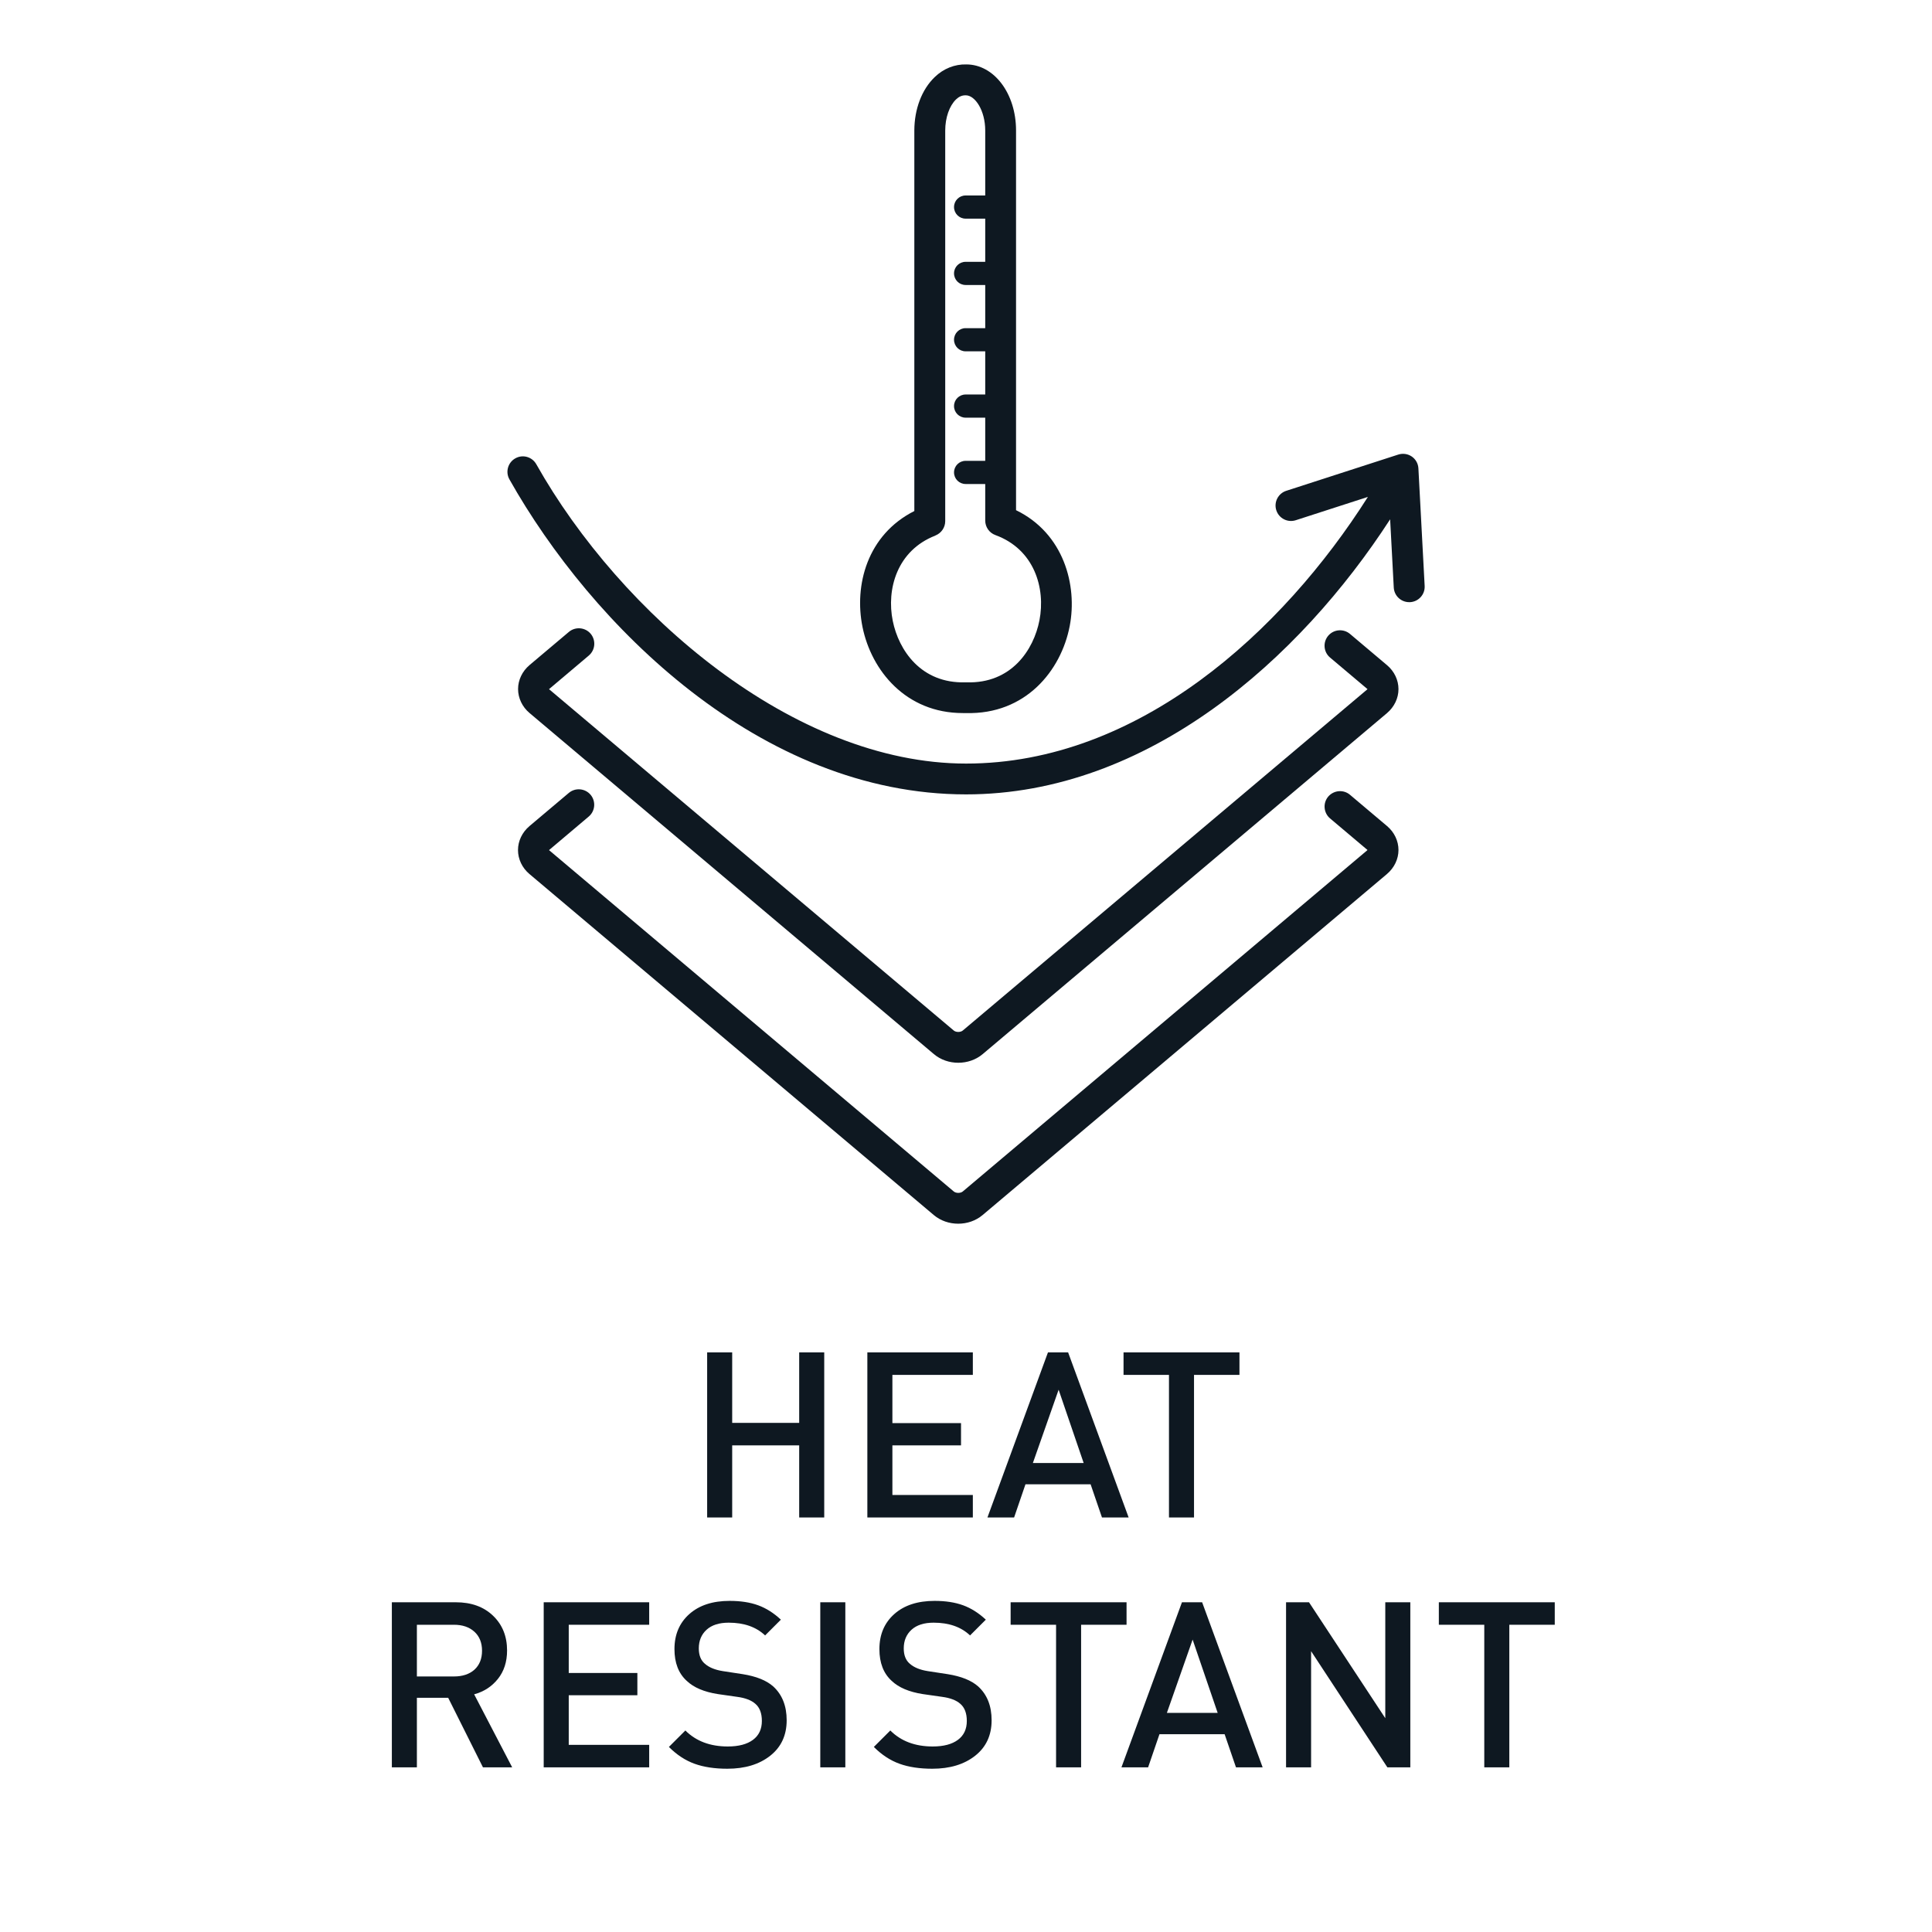
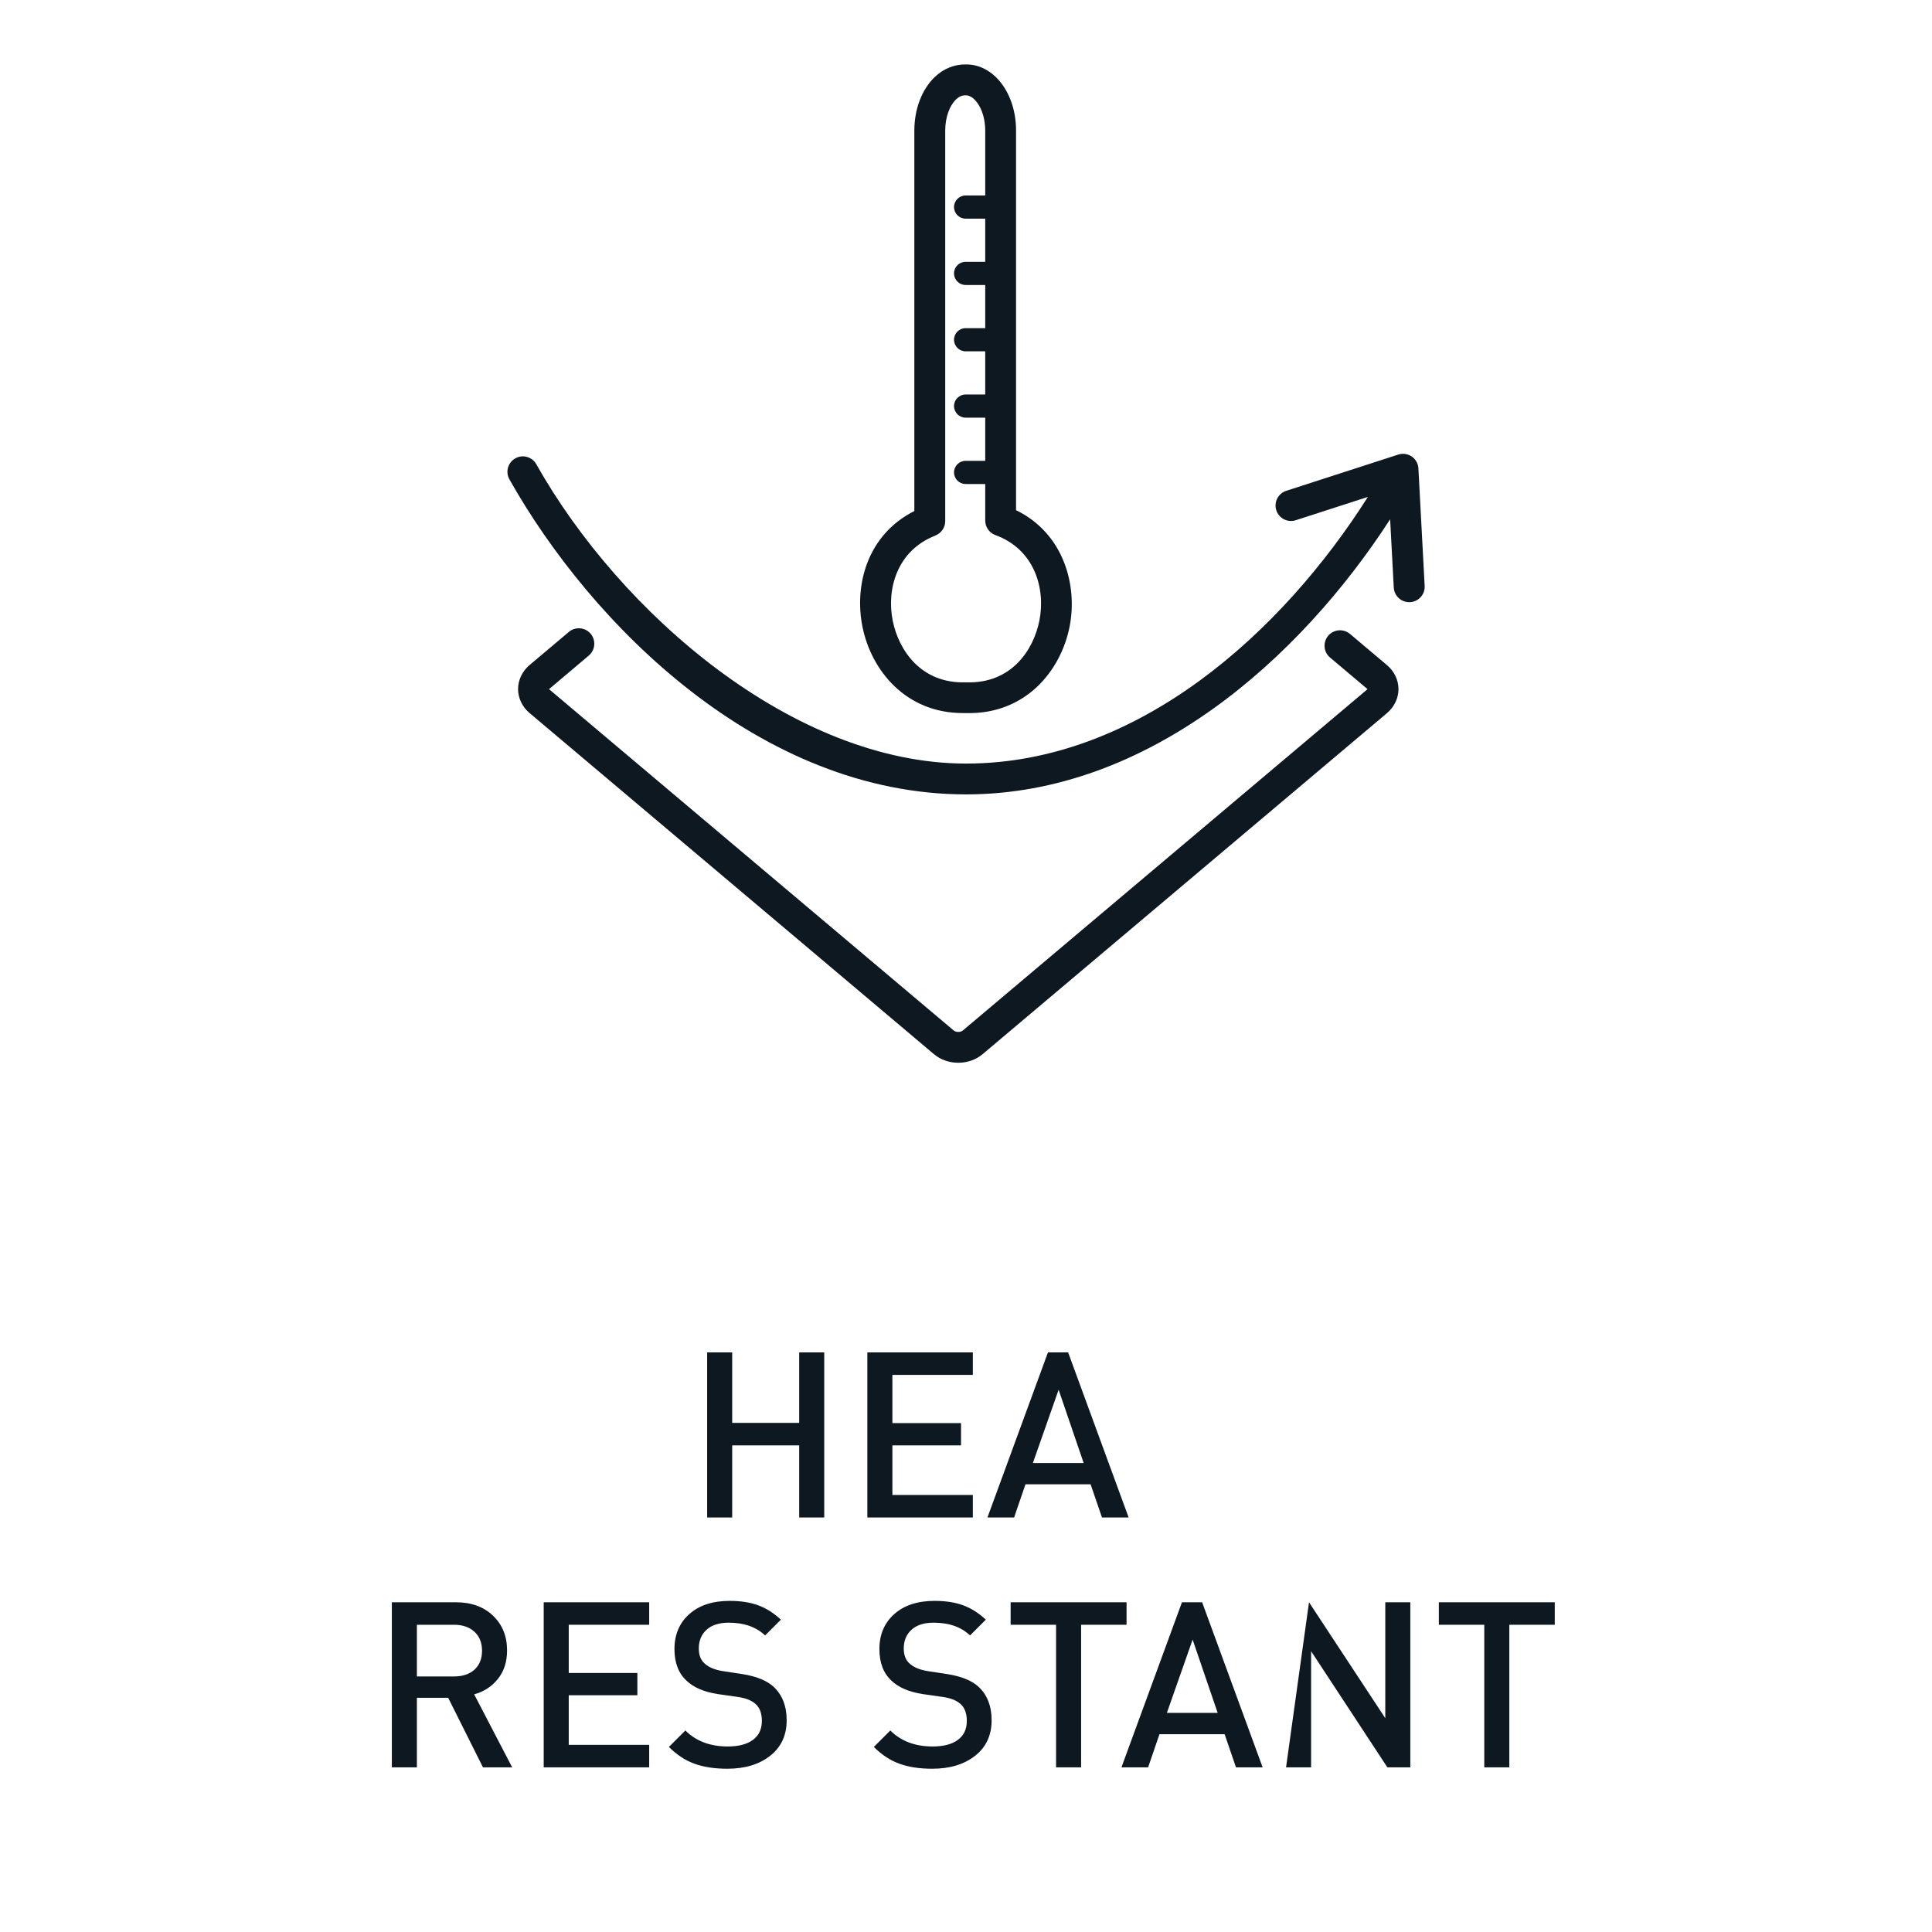
<svg xmlns="http://www.w3.org/2000/svg" xmlns:ns1="http://www.serif.com/" width="100%" height="100%" viewBox="0 0 1500 1500" xml:space="preserve" style="fill-rule:evenodd;clip-rule:evenodd;stroke-linejoin:round;stroke-miterlimit:2;">
  <g id="Features">    </g>
  <g id="Properties">
    <g id="HEAT-RESISTANT" ns1:id="HEAT RESISTANT">
      <g>
        <g transform="matrix(5.996,0,0,5.996,150.398,-27.39)">
-           <path d="M154.52,117.73C155.46,116.93 156,115.8 156,114.63C156,113.46 155.46,112.32 154.52,111.53L149.72,107.48C148.88,106.77 147.62,106.88 146.9,107.72C146.19,108.56 146.3,109.83 147.14,110.54L151.94,114.59C151.94,114.59 151.98,114.63 151.99,114.63C151.98,114.64 151.96,114.66 151.94,114.68L99.58,158.85C99.29,159.09 98.71,159.09 98.42,158.85L46.06,114.69C46.06,114.69 46.02,114.65 46.01,114.65C46.02,114.64 46.04,114.62 46.06,114.6L51.15,110.3C51.99,109.59 52.1,108.33 51.39,107.48C50.68,106.64 49.41,106.53 48.57,107.24L43.47,111.54C42.53,112.34 41.99,113.47 41.99,114.64C41.99,115.81 42.53,116.95 43.47,117.74L95.83,161.9C96.72,162.65 97.85,163.02 98.99,163.02C100.13,163.02 101.26,162.65 102.15,161.9L154.51,117.74L154.52,117.73Z" style="fill:rgb(14,24,33);fill-rule:nonzero;" />
-         </g>
+           </g>
        <g transform="matrix(5.996,0,0,5.996,150.398,-27.39)">
          <path d="M51.16,89.45C52,88.74 52.11,87.48 51.4,86.63C50.69,85.79 49.42,85.68 48.58,86.39L43.48,90.69C42.54,91.49 42,92.62 42,93.79C42,94.96 42.54,96.1 43.48,96.89L95.84,141.06C96.73,141.81 97.86,142.18 99,142.18C100.14,142.18 101.27,141.81 102.16,141.06L154.52,96.9C155.46,96.1 156,94.97 156,93.8C156,92.63 155.46,91.49 154.52,90.7L149.72,86.65C148.87,85.94 147.61,86.05 146.9,86.89C146.19,87.73 146.29,89 147.14,89.71L151.94,93.76C151.94,93.76 151.98,93.8 151.99,93.8C151.98,93.81 151.96,93.83 151.94,93.85L99.58,138.01C99.29,138.25 98.71,138.25 98.42,138.01L46.06,93.85C46.06,93.85 46.02,93.81 46.01,93.81C46.02,93.8 46.04,93.78 46.06,93.76L51.15,89.46L51.16,89.45Z" style="fill:rgb(14,24,33);fill-rule:nonzero;" />
        </g>
        <g transform="matrix(5.996,0,0,5.996,150.398,-27.39)">
          <path d="M100,107.43C123.6,107.43 143.23,89.87 154.92,71.81L155.39,80.65C155.45,81.72 156.33,82.54 157.39,82.54L157.5,82.54C158.6,82.48 159.45,81.54 159.39,80.44L158.58,65.22C158.55,64.6 158.23,64.03 157.72,63.68C157.21,63.33 156.56,63.24 155.97,63.43L141.47,68.12C140.42,68.46 139.84,69.59 140.18,70.64C140.52,71.69 141.64,72.27 142.7,71.93L152.04,68.91C141.01,86.31 122.33,103.44 100.01,103.44C77.69,103.44 55.23,83.98 44.36,64.68C43.82,63.72 42.6,63.37 41.64,63.92C40.68,64.46 40.34,65.68 40.88,66.64C51.48,85.46 73.33,107.43 100.01,107.43L100,107.43Z" style="fill:rgb(14,24,33);fill-rule:nonzero;" />
        </g>
        <g transform="matrix(5.996,0,0,5.996,150.398,-27.39)">
          <path d="M99.58,96.9L100,96.9C107.72,97.11 112.32,91.4 113.43,85.63C114.45,80.35 112.66,73.63 106.48,70.63L106.48,21.46C106.48,16.66 103.62,12.91 100.04,12.91C98.56,12.87 97.09,13.44 95.94,14.56C94.28,16.16 93.32,18.67 93.31,21.46L93.31,70.74C87.2,73.82 85.5,80.36 86.6,85.76C87.74,91.36 92.19,96.9 99.59,96.9L99.58,96.9ZM96.03,73.91C96.8,73.61 97.31,72.87 97.31,72.05L97.31,21.47C97.31,19.81 97.85,18.27 98.71,17.44C99.08,17.09 99.46,16.91 99.92,16.91L99.98,16.91C101.17,16.91 102.49,18.86 102.49,21.47L102.49,29.88L99.95,29.88C99.12,29.88 98.45,30.55 98.45,31.38C98.45,32.21 99.12,32.88 99.95,32.88L102.49,32.88L102.49,38.47L99.95,38.47C99.12,38.47 98.45,39.14 98.45,39.97C98.45,40.8 99.12,41.47 99.95,41.47L102.49,41.47L102.49,47.06L99.95,47.06C99.12,47.06 98.45,47.73 98.45,48.56C98.45,49.39 99.12,50.06 99.95,50.06L102.49,50.06L102.49,55.65L99.95,55.65C99.12,55.65 98.45,56.32 98.45,57.15C98.45,57.98 99.12,58.65 99.95,58.65L102.49,58.65L102.49,64.24L99.95,64.24C99.12,64.24 98.45,64.91 98.45,65.74C98.45,66.57 99.12,67.24 99.95,67.24L102.49,67.24L102.49,71.97C102.49,72.81 103.01,73.56 103.8,73.85C108.86,75.7 110.32,80.73 109.51,84.89C108.77,88.71 105.88,93.11 100.07,92.92L99.94,92.92C94.18,93.1 91.29,88.76 90.52,84.98C89.68,80.87 91.06,75.85 96.03,73.92L96.03,73.91Z" style="fill:rgb(14,24,33);fill-rule:nonzero;" />
        </g>
      </g>
      <g>
        <path d="M639.93,1178.16L620.49,1178.16L620.49,1122.18L568.47,1122.18L568.47,1178.16L549.03,1178.16L549.03,1050L568.47,1050L568.47,1104.72L620.49,1104.72L620.49,1050L639.93,1050L639.93,1178.16Z" style="fill:rgb(14,24,33);fill-rule:nonzero;" />
        <path d="M755.31,1178.16L673.41,1178.16L673.41,1050L755.31,1050L755.31,1067.46L692.85,1067.46L692.85,1104.9L746.13,1104.9L746.13,1122.18L692.85,1122.18L692.85,1160.7L755.31,1160.7L755.31,1178.16Z" style="fill:rgb(14,24,33);fill-rule:nonzero;" />
        <path d="M876.27,1178.16L855.57,1178.16L846.75,1152.42L796.17,1152.42L787.35,1178.16L766.65,1178.16L813.63,1050L829.29,1050L876.27,1178.16ZM841.35,1135.86L821.91,1078.98L801.93,1135.86L841.35,1135.86Z" style="fill:rgb(14,24,33);fill-rule:nonzero;" />
-         <path d="M962.31,1067.46L927.03,1067.46L927.03,1178.16L907.59,1178.16L907.59,1067.46L872.31,1067.46L872.31,1050L962.31,1050L962.31,1067.46Z" style="fill:rgb(14,24,33);fill-rule:nonzero;" />
      </g>
      <g>
        <path d="M397.65,1372.16L374.97,1372.16L347.97,1318.16L323.67,1318.16L323.67,1372.16L304.23,1372.16L304.23,1244L353.91,1244C365.91,1244 375.54,1247.48 382.8,1254.44C390.06,1261.4 393.69,1270.4 393.69,1281.44C393.69,1290.2 391.32,1297.55 386.58,1303.49C381.84,1309.43 375.69,1313.42 368.13,1315.46L397.65,1372.16ZM368.31,1296.38C372.27,1292.78 374.25,1287.86 374.25,1281.62C374.25,1275.38 372.27,1270.46 368.31,1266.86C364.35,1263.26 359.07,1261.46 352.47,1261.46L323.67,1261.46L323.67,1301.6L352.47,1301.6C359.07,1301.6 364.35,1299.86 368.31,1296.38Z" style="fill:rgb(14,24,33);fill-rule:nonzero;" />
        <path d="M504.03,1372.16L422.13,1372.16L422.13,1244L504.03,1244L504.03,1261.46L441.57,1261.46L441.57,1298.9L494.85,1298.9L494.85,1316.18L441.57,1316.18L441.57,1354.7L504.03,1354.7L504.03,1372.16Z" style="fill:rgb(14,24,33);fill-rule:nonzero;" />
        <path d="M610.77,1335.62C610.77,1347.26 606.51,1356.44 597.99,1363.16C589.47,1369.88 578.37,1373.24 564.69,1373.24C554.85,1373.24 546.36,1371.95 539.22,1369.37C532.08,1366.79 525.45,1362.44 519.33,1356.32L532.11,1343.54C540.39,1351.82 551.37,1355.96 565.05,1355.96C573.45,1355.96 579.96,1354.25 584.58,1350.83C589.2,1347.41 591.51,1342.52 591.51,1336.16C591.51,1330.16 589.83,1325.72 586.47,1322.84C583.35,1320.08 578.67,1318.28 572.43,1317.44L557.31,1315.28C546.63,1313.6 538.59,1310.18 533.19,1305.02C526.83,1299.26 523.65,1291.04 523.65,1280.36C523.65,1269.08 527.49,1260.02 535.17,1253.18C542.85,1246.34 553.29,1242.92 566.49,1242.92C575.01,1242.92 582.39,1244.06 588.63,1246.34C594.87,1248.62 600.75,1252.34 606.27,1257.5L594.03,1269.74C587.07,1263.14 577.65,1259.84 565.77,1259.84C558.33,1259.84 552.6,1261.67 548.58,1265.33C544.56,1268.99 542.55,1273.82 542.55,1279.82C542.55,1285.1 544.11,1289.06 547.23,1291.7C550.47,1294.58 555.15,1296.5 561.27,1297.46L576.57,1299.8C587.13,1301.48 595.05,1304.66 600.33,1309.34C607.29,1315.7 610.77,1324.46 610.77,1335.62Z" style="fill:rgb(14,24,33);fill-rule:nonzero;" />
-         <rect x="636.87" y="1244" width="19.44" height="128.16" style="fill:rgb(14,24,33);fill-rule:nonzero;" />
        <path d="M769.89,1335.62C769.89,1347.26 765.63,1356.44 757.11,1363.16C748.59,1369.88 737.49,1373.24 723.81,1373.24C713.97,1373.24 705.48,1371.95 698.34,1369.37C691.2,1366.79 684.57,1362.44 678.45,1356.32L691.23,1343.54C699.51,1351.82 710.49,1355.96 724.17,1355.96C732.57,1355.96 739.08,1354.25 743.7,1350.83C748.32,1347.41 750.63,1342.52 750.63,1336.16C750.63,1330.16 748.95,1325.72 745.59,1322.84C742.47,1320.08 737.79,1318.28 731.55,1317.44L716.43,1315.28C705.75,1313.6 697.71,1310.18 692.31,1305.02C685.95,1299.26 682.77,1291.04 682.77,1280.36C682.77,1269.08 686.61,1260.02 694.29,1253.18C701.97,1246.34 712.41,1242.92 725.61,1242.92C734.13,1242.92 741.51,1244.06 747.75,1246.34C753.99,1248.62 759.87,1252.34 765.39,1257.5L753.15,1269.74C746.19,1263.14 736.77,1259.84 724.89,1259.84C717.45,1259.84 711.72,1261.67 707.7,1265.33C703.68,1268.99 701.67,1273.82 701.67,1279.82C701.67,1285.1 703.23,1289.06 706.35,1291.7C709.59,1294.58 714.27,1296.5 720.39,1297.46L735.69,1299.8C746.25,1301.48 754.17,1304.66 759.45,1309.34C766.41,1315.7 769.89,1324.46 769.89,1335.62Z" style="fill:rgb(14,24,33);fill-rule:nonzero;" />
        <path d="M874.65,1261.46L839.37,1261.46L839.37,1372.16L819.93,1372.16L819.93,1261.46L784.65,1261.46L784.65,1244L874.65,1244L874.65,1261.46Z" style="fill:rgb(14,24,33);fill-rule:nonzero;" />
        <path d="M980.31,1372.16L959.61,1372.16L950.79,1346.42L900.21,1346.42L891.39,1372.16L870.69,1372.16L917.67,1244L933.33,1244L980.31,1372.16ZM945.39,1329.86L925.95,1272.98L905.97,1329.86L945.39,1329.86Z" style="fill:rgb(14,24,33);fill-rule:nonzero;" />
-         <path d="M1094.97,1372.16L1077.15,1372.16L1017.93,1281.98L1017.93,1372.16L998.49,1372.16L998.49,1244L1016.31,1244L1075.53,1334L1075.53,1244L1094.97,1244L1094.97,1372.16Z" style="fill:rgb(14,24,33);fill-rule:nonzero;" />
+         <path d="M1094.97,1372.16L1077.15,1372.16L1017.93,1281.98L1017.93,1372.16L998.49,1372.16L1016.31,1244L1075.53,1334L1075.53,1244L1094.97,1244L1094.97,1372.16Z" style="fill:rgb(14,24,33);fill-rule:nonzero;" />
        <path d="M1207.11,1261.46L1171.83,1261.46L1171.83,1372.16L1152.39,1372.16L1152.39,1261.46L1117.11,1261.46L1117.11,1244L1207.11,1244L1207.11,1261.46Z" style="fill:rgb(14,24,33);fill-rule:nonzero;" />
      </g>
    </g>
  </g>
</svg>